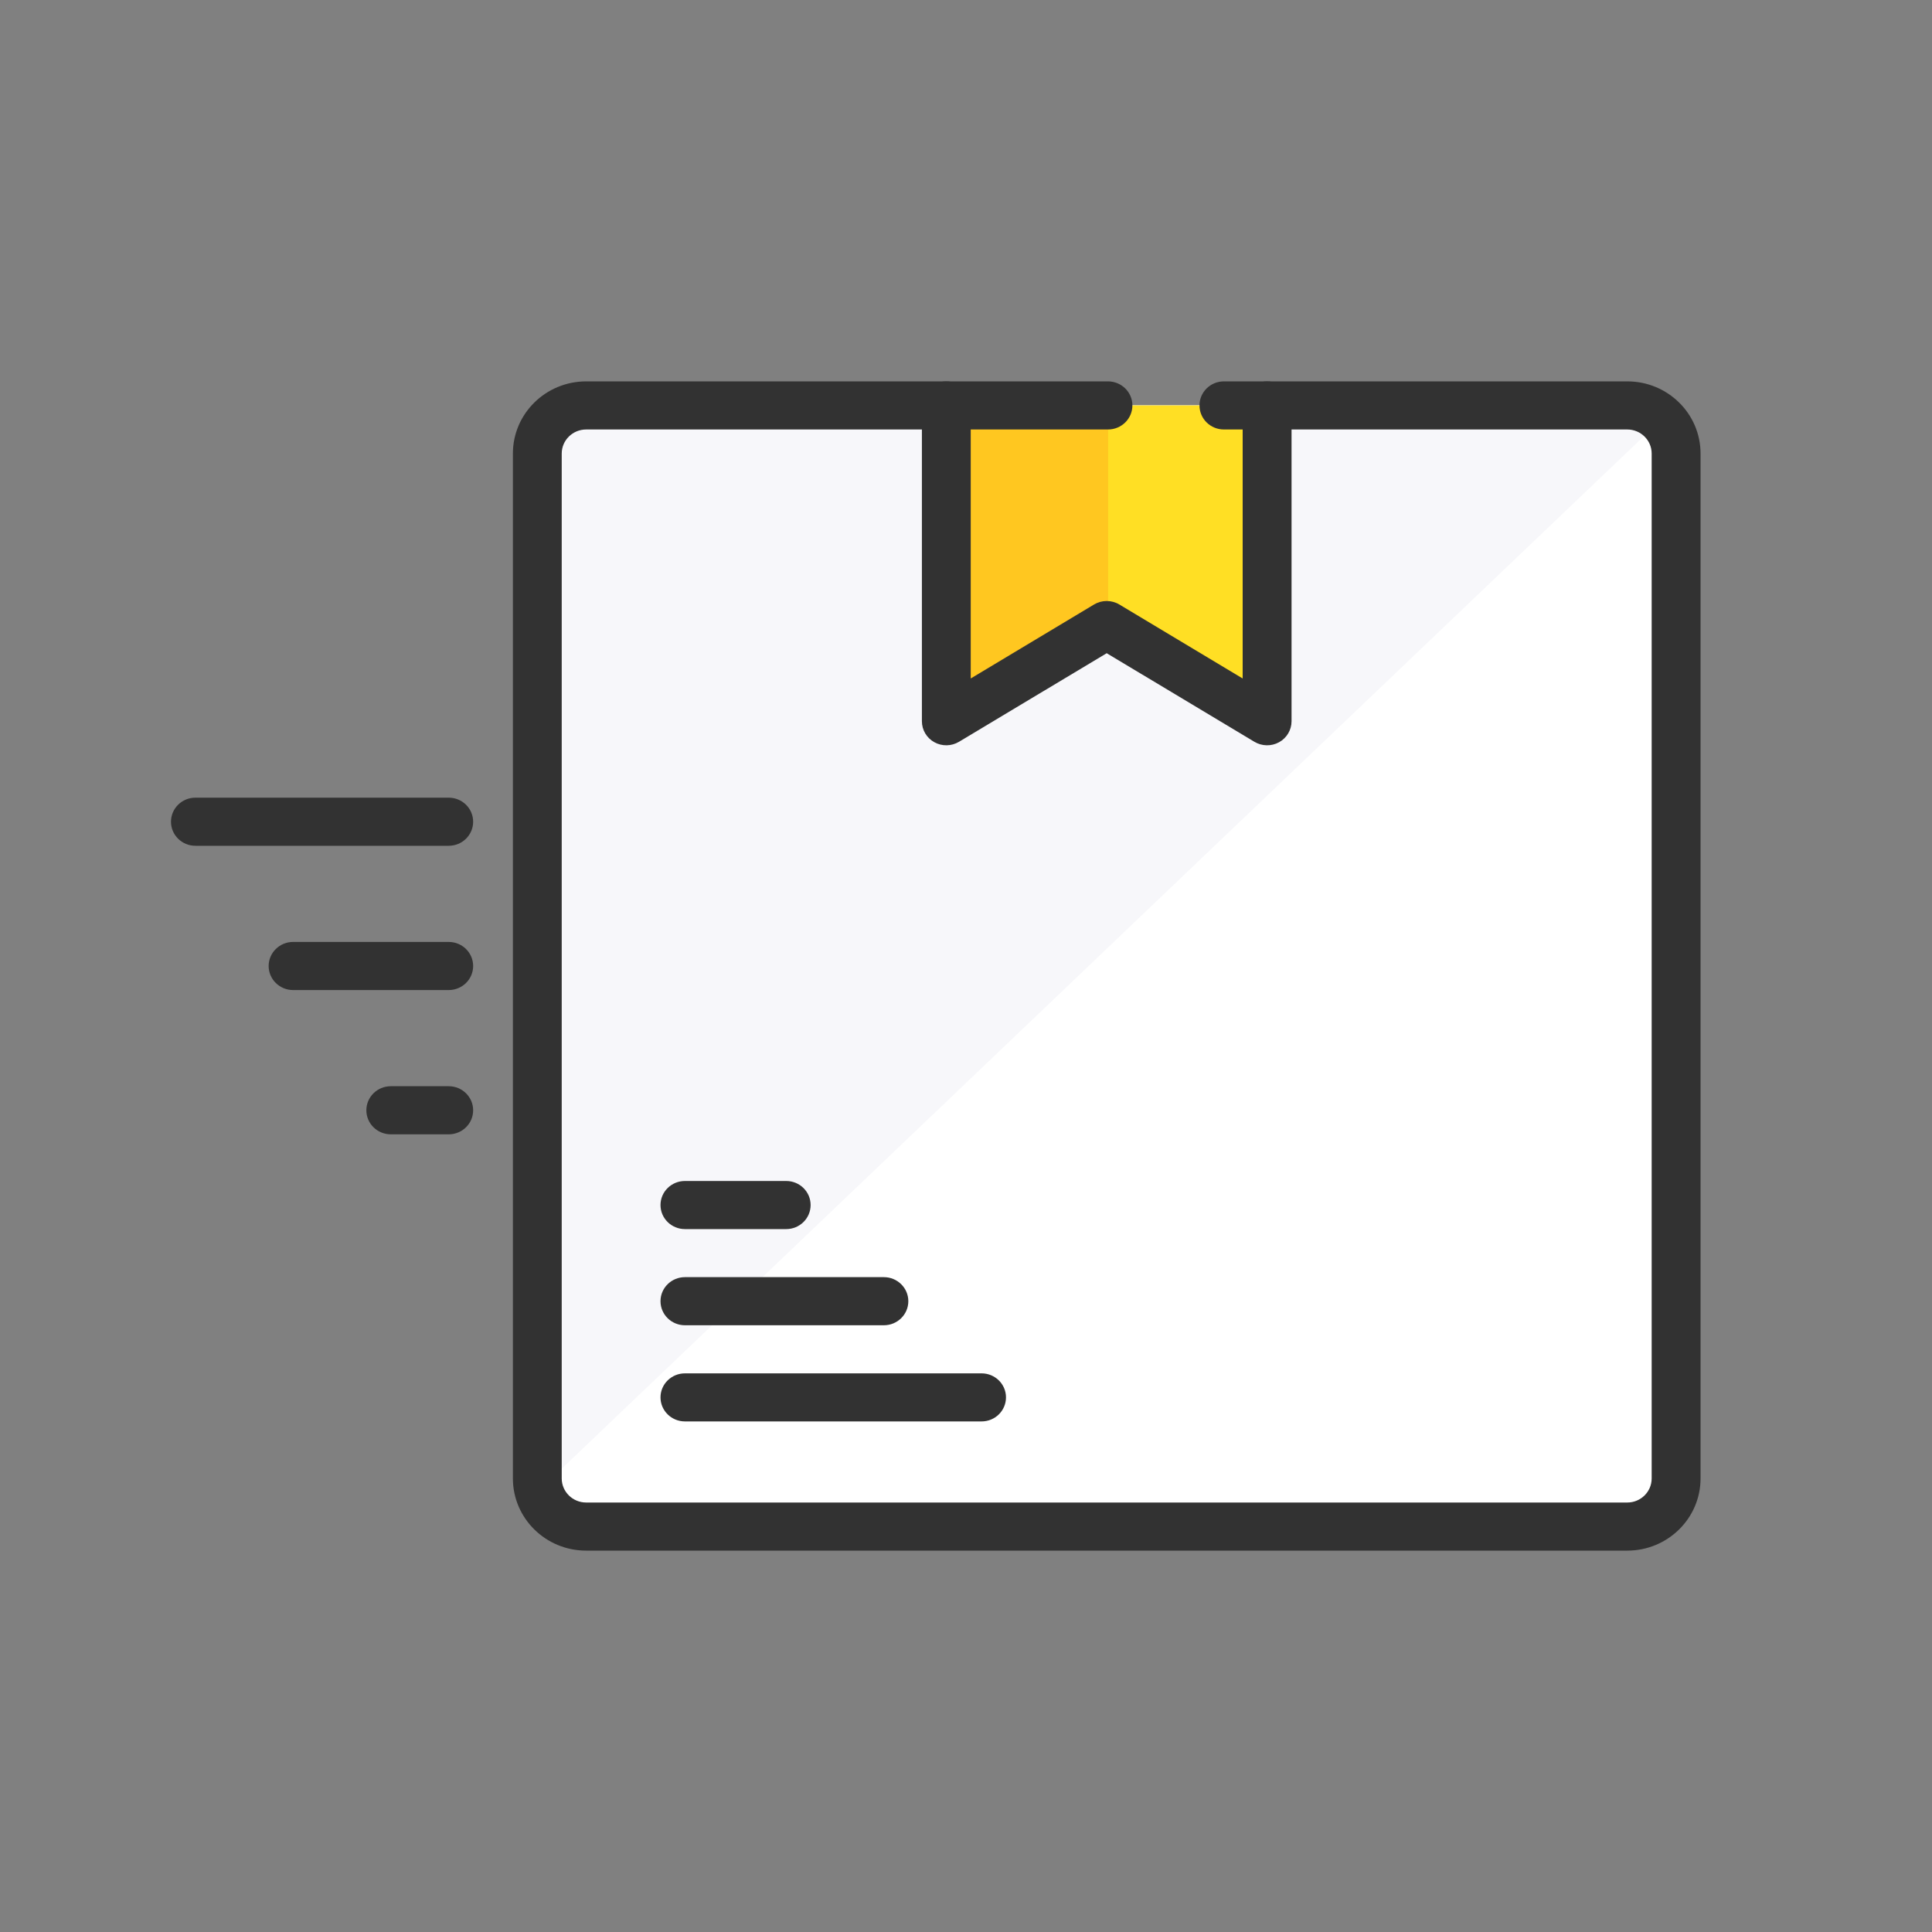
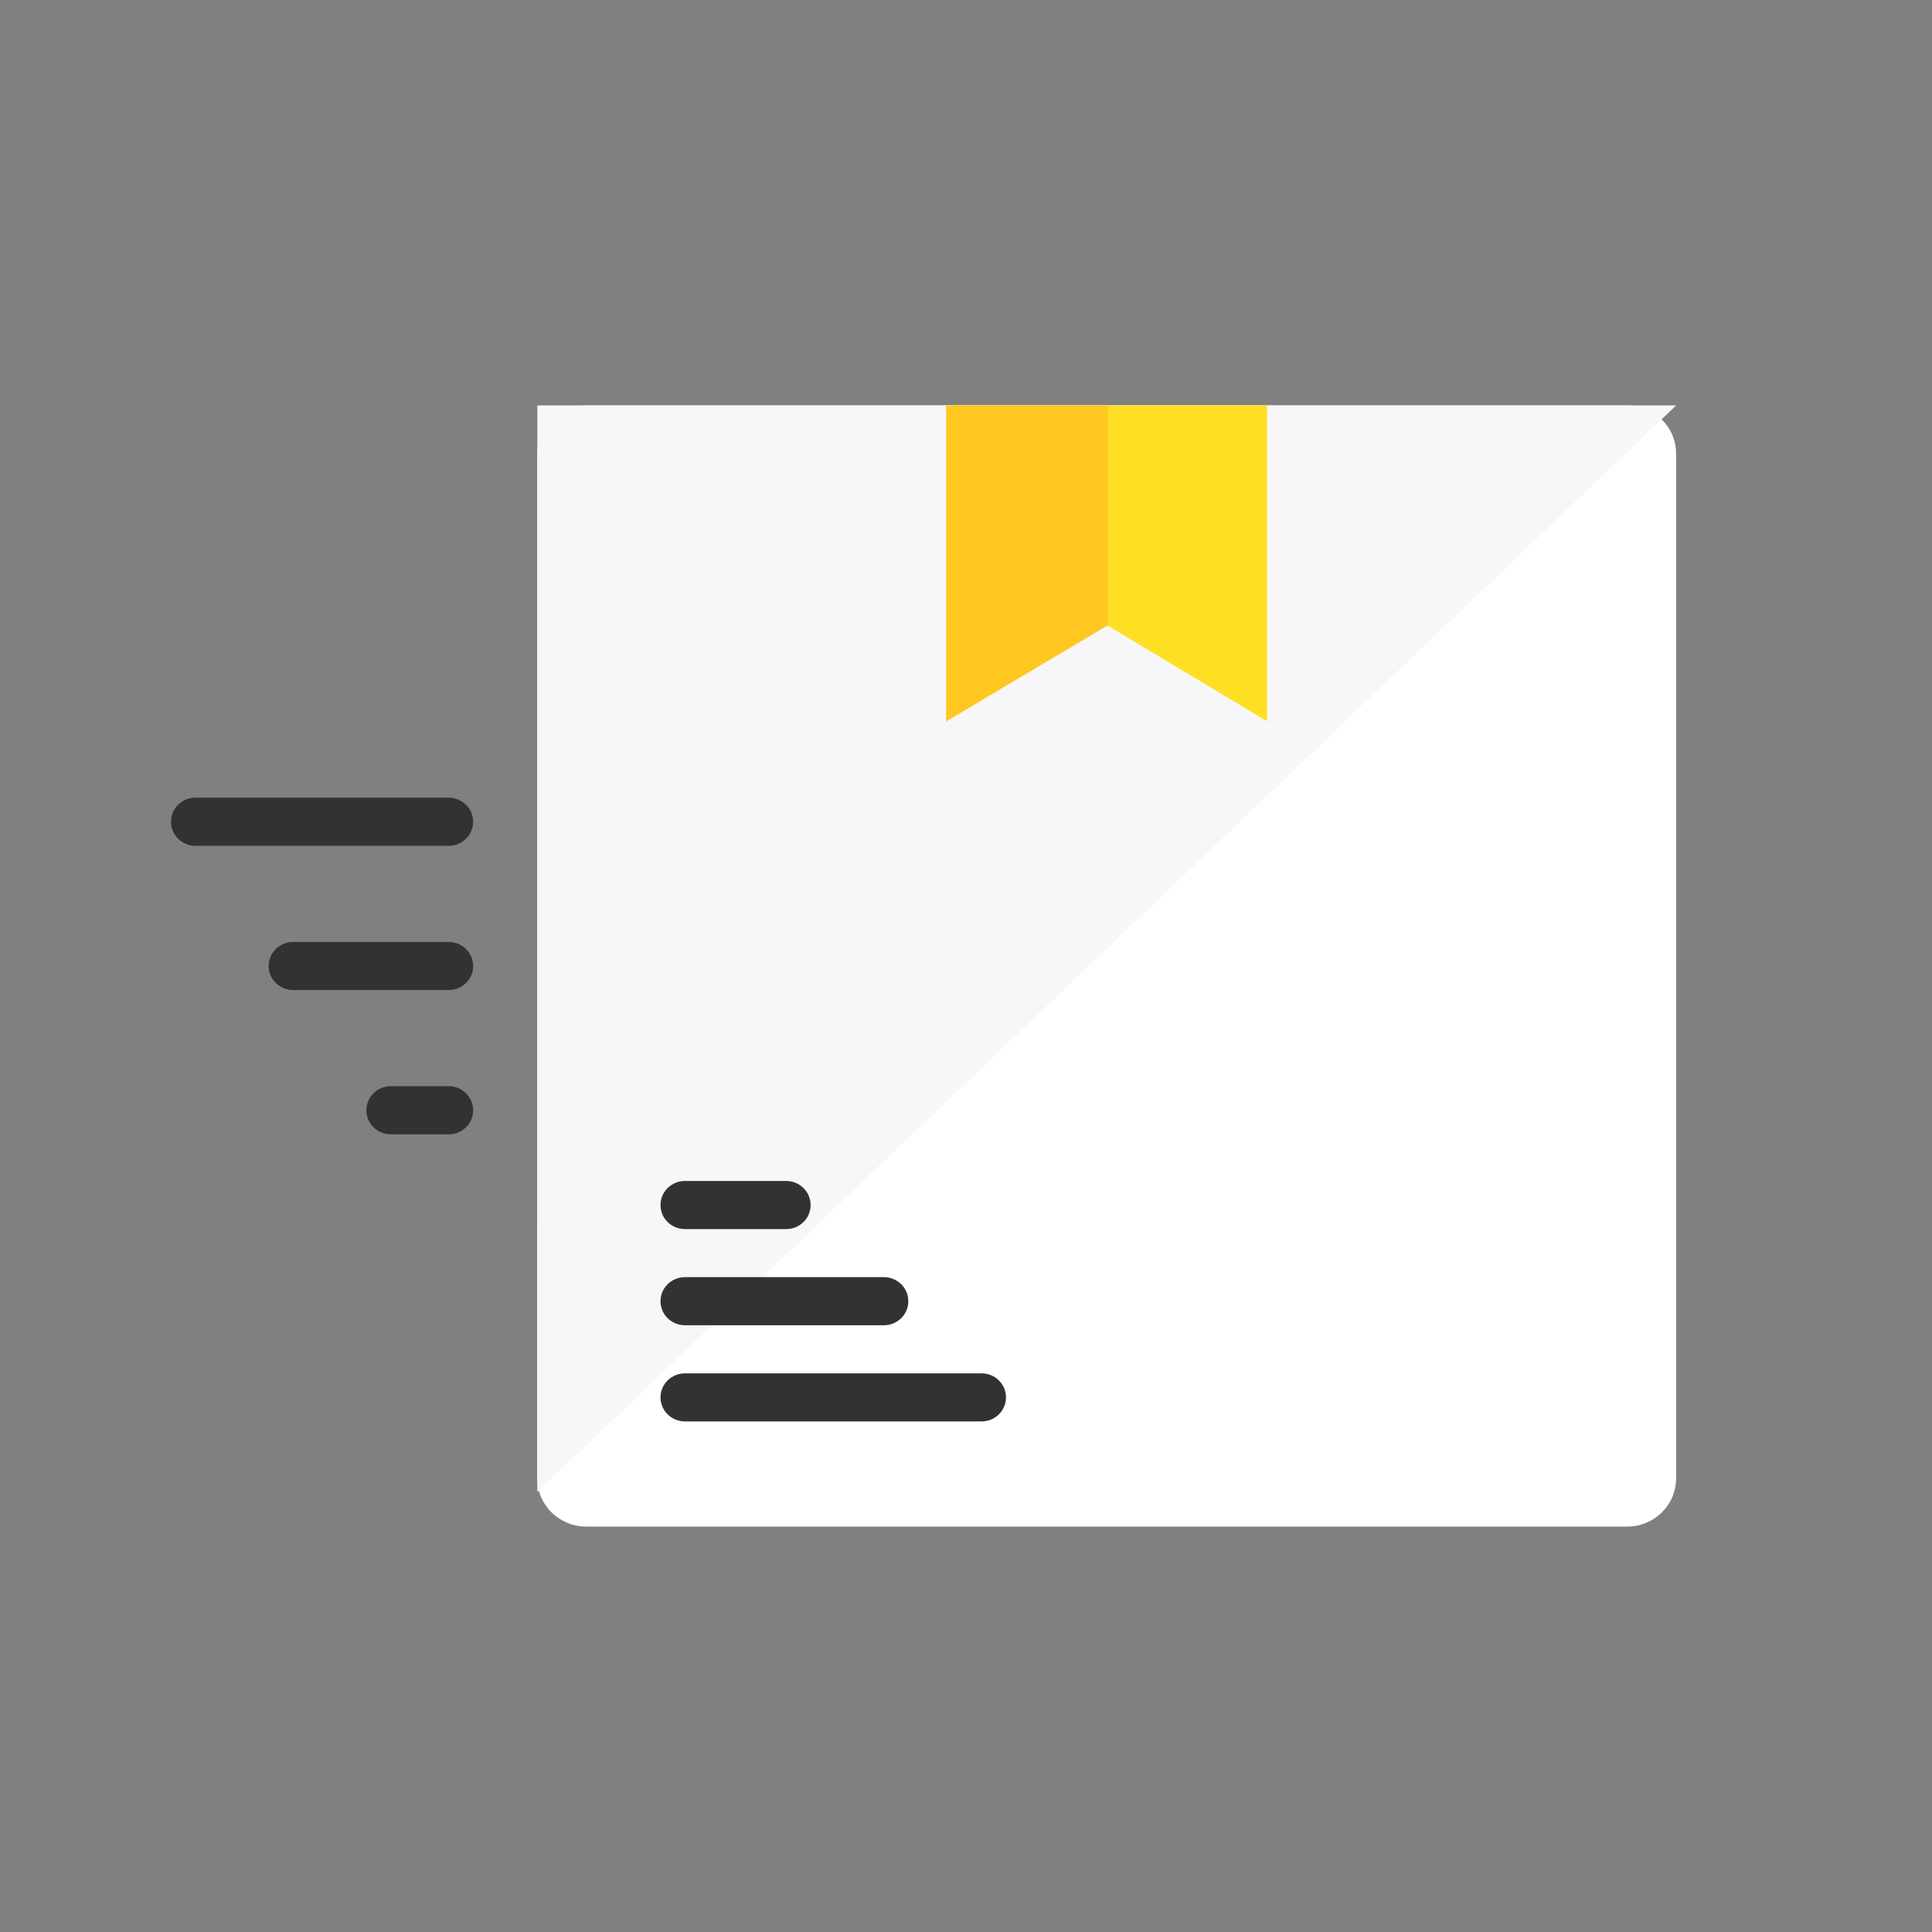
<svg xmlns="http://www.w3.org/2000/svg" width="40" height="40" viewBox="0 0 40 40" fill="none">
  <rect x="0" y="0" width="40" height="40" fill="#808080" stroke="none" />
  <path d="M11.124 9.39C11.124 8.84 11.577 8.394 12.136 8.394H33.691C34.249 8.394 34.702 8.84 34.702 9.39V30.61C34.702 31.16 34.249 31.606 33.691 31.606H12.136C11.577 31.606 11.124 31.16 11.124 30.61V9.39Z" fill="white" />
  <path d="M11.125 8.394H34.703L11.124 30.89L11.125 8.394Z" fill="#F7F7FA" />
  <path d="M19.592 8.394H26.234V14.933L22.913 12.941L19.592 14.933V8.394Z" fill="#FFDF24" />
  <path d="M19.592 8.394H22.943V12.942L19.592 14.933V8.394Z" fill="#FFC720" />
-   <path fill-rule="evenodd" clip-rule="evenodd" d="M19.592 7.896C19.872 7.896 20.098 8.119 20.098 8.394V14.047L22.65 12.516C22.812 12.419 23.015 12.419 23.176 12.516L25.728 14.047V8.394C25.728 8.119 25.955 7.896 26.234 7.896C26.513 7.896 26.74 8.119 26.74 8.394V14.933C26.74 15.113 26.641 15.279 26.482 15.367C26.322 15.455 26.127 15.451 25.971 15.358L22.913 13.524L19.855 15.358C19.699 15.451 19.504 15.455 19.345 15.367C19.185 15.279 19.087 15.113 19.087 14.933V8.394C19.087 8.119 19.313 7.896 19.592 7.896Z" fill="#323232" />
  <path fill-rule="evenodd" clip-rule="evenodd" d="M13.675 28.931C13.675 28.657 13.901 28.434 14.181 28.434H20.323C20.602 28.434 20.828 28.657 20.828 28.931C20.828 29.206 20.602 29.429 20.323 29.429H14.181C13.901 29.429 13.675 29.206 13.675 28.931Z" fill="#323232" />
  <path fill-rule="evenodd" clip-rule="evenodd" d="M13.675 26.94C13.675 26.665 13.901 26.442 14.181 26.442H18.3C18.579 26.442 18.806 26.665 18.806 26.94C18.806 27.215 18.579 27.438 18.3 27.438H14.181C13.901 27.438 13.675 27.215 13.675 26.94Z" fill="#323232" />
  <path fill-rule="evenodd" clip-rule="evenodd" d="M13.675 24.949C13.675 24.674 13.901 24.451 14.181 24.451H16.277C16.557 24.451 16.783 24.674 16.783 24.949C16.783 25.224 16.557 25.447 16.277 25.447H14.181C13.901 25.447 13.675 25.224 13.675 24.949Z" fill="#323232" />
-   <path fill-rule="evenodd" clip-rule="evenodd" d="M12.136 8.892C11.857 8.892 11.63 9.115 11.63 9.39V30.61C11.63 30.885 11.857 31.108 12.136 31.108H33.691C33.97 31.108 34.196 30.885 34.196 30.61V9.39C34.196 9.115 33.97 8.892 33.691 8.892H25.34C25.06 8.892 24.834 8.669 24.834 8.394C24.834 8.119 25.06 7.896 25.34 7.896H33.691C34.529 7.896 35.208 8.565 35.208 9.39V30.61C35.208 31.435 34.528 32.104 33.691 32.104H12.136C11.298 32.104 10.619 31.435 10.619 30.61V9.39C10.619 8.565 11.298 7.896 12.136 7.896H22.939C23.219 7.896 23.445 8.119 23.445 8.394C23.445 8.669 23.219 8.892 22.939 8.892H12.136Z" fill="#323232" />
  <path fill-rule="evenodd" clip-rule="evenodd" d="M3.54 17.013C3.54 16.738 3.766 16.515 4.045 16.515H9.29C9.57 16.515 9.796 16.738 9.796 17.013C9.796 17.288 9.57 17.511 9.29 17.511H4.045C3.766 17.511 3.54 17.288 3.54 17.013ZM5.562 20C5.562 19.725 5.789 19.502 6.068 19.502H9.29C9.57 19.502 9.796 19.725 9.796 20C9.796 20.275 9.57 20.498 9.29 20.498H6.068C5.789 20.498 5.562 20.275 5.562 20ZM7.585 22.987C7.585 22.712 7.811 22.489 8.091 22.489H9.29C9.57 22.489 9.796 22.712 9.796 22.987C9.796 23.262 9.57 23.485 9.29 23.485H8.091C7.811 23.485 7.585 23.262 7.585 22.987Z" fill="#323232" />
</svg>